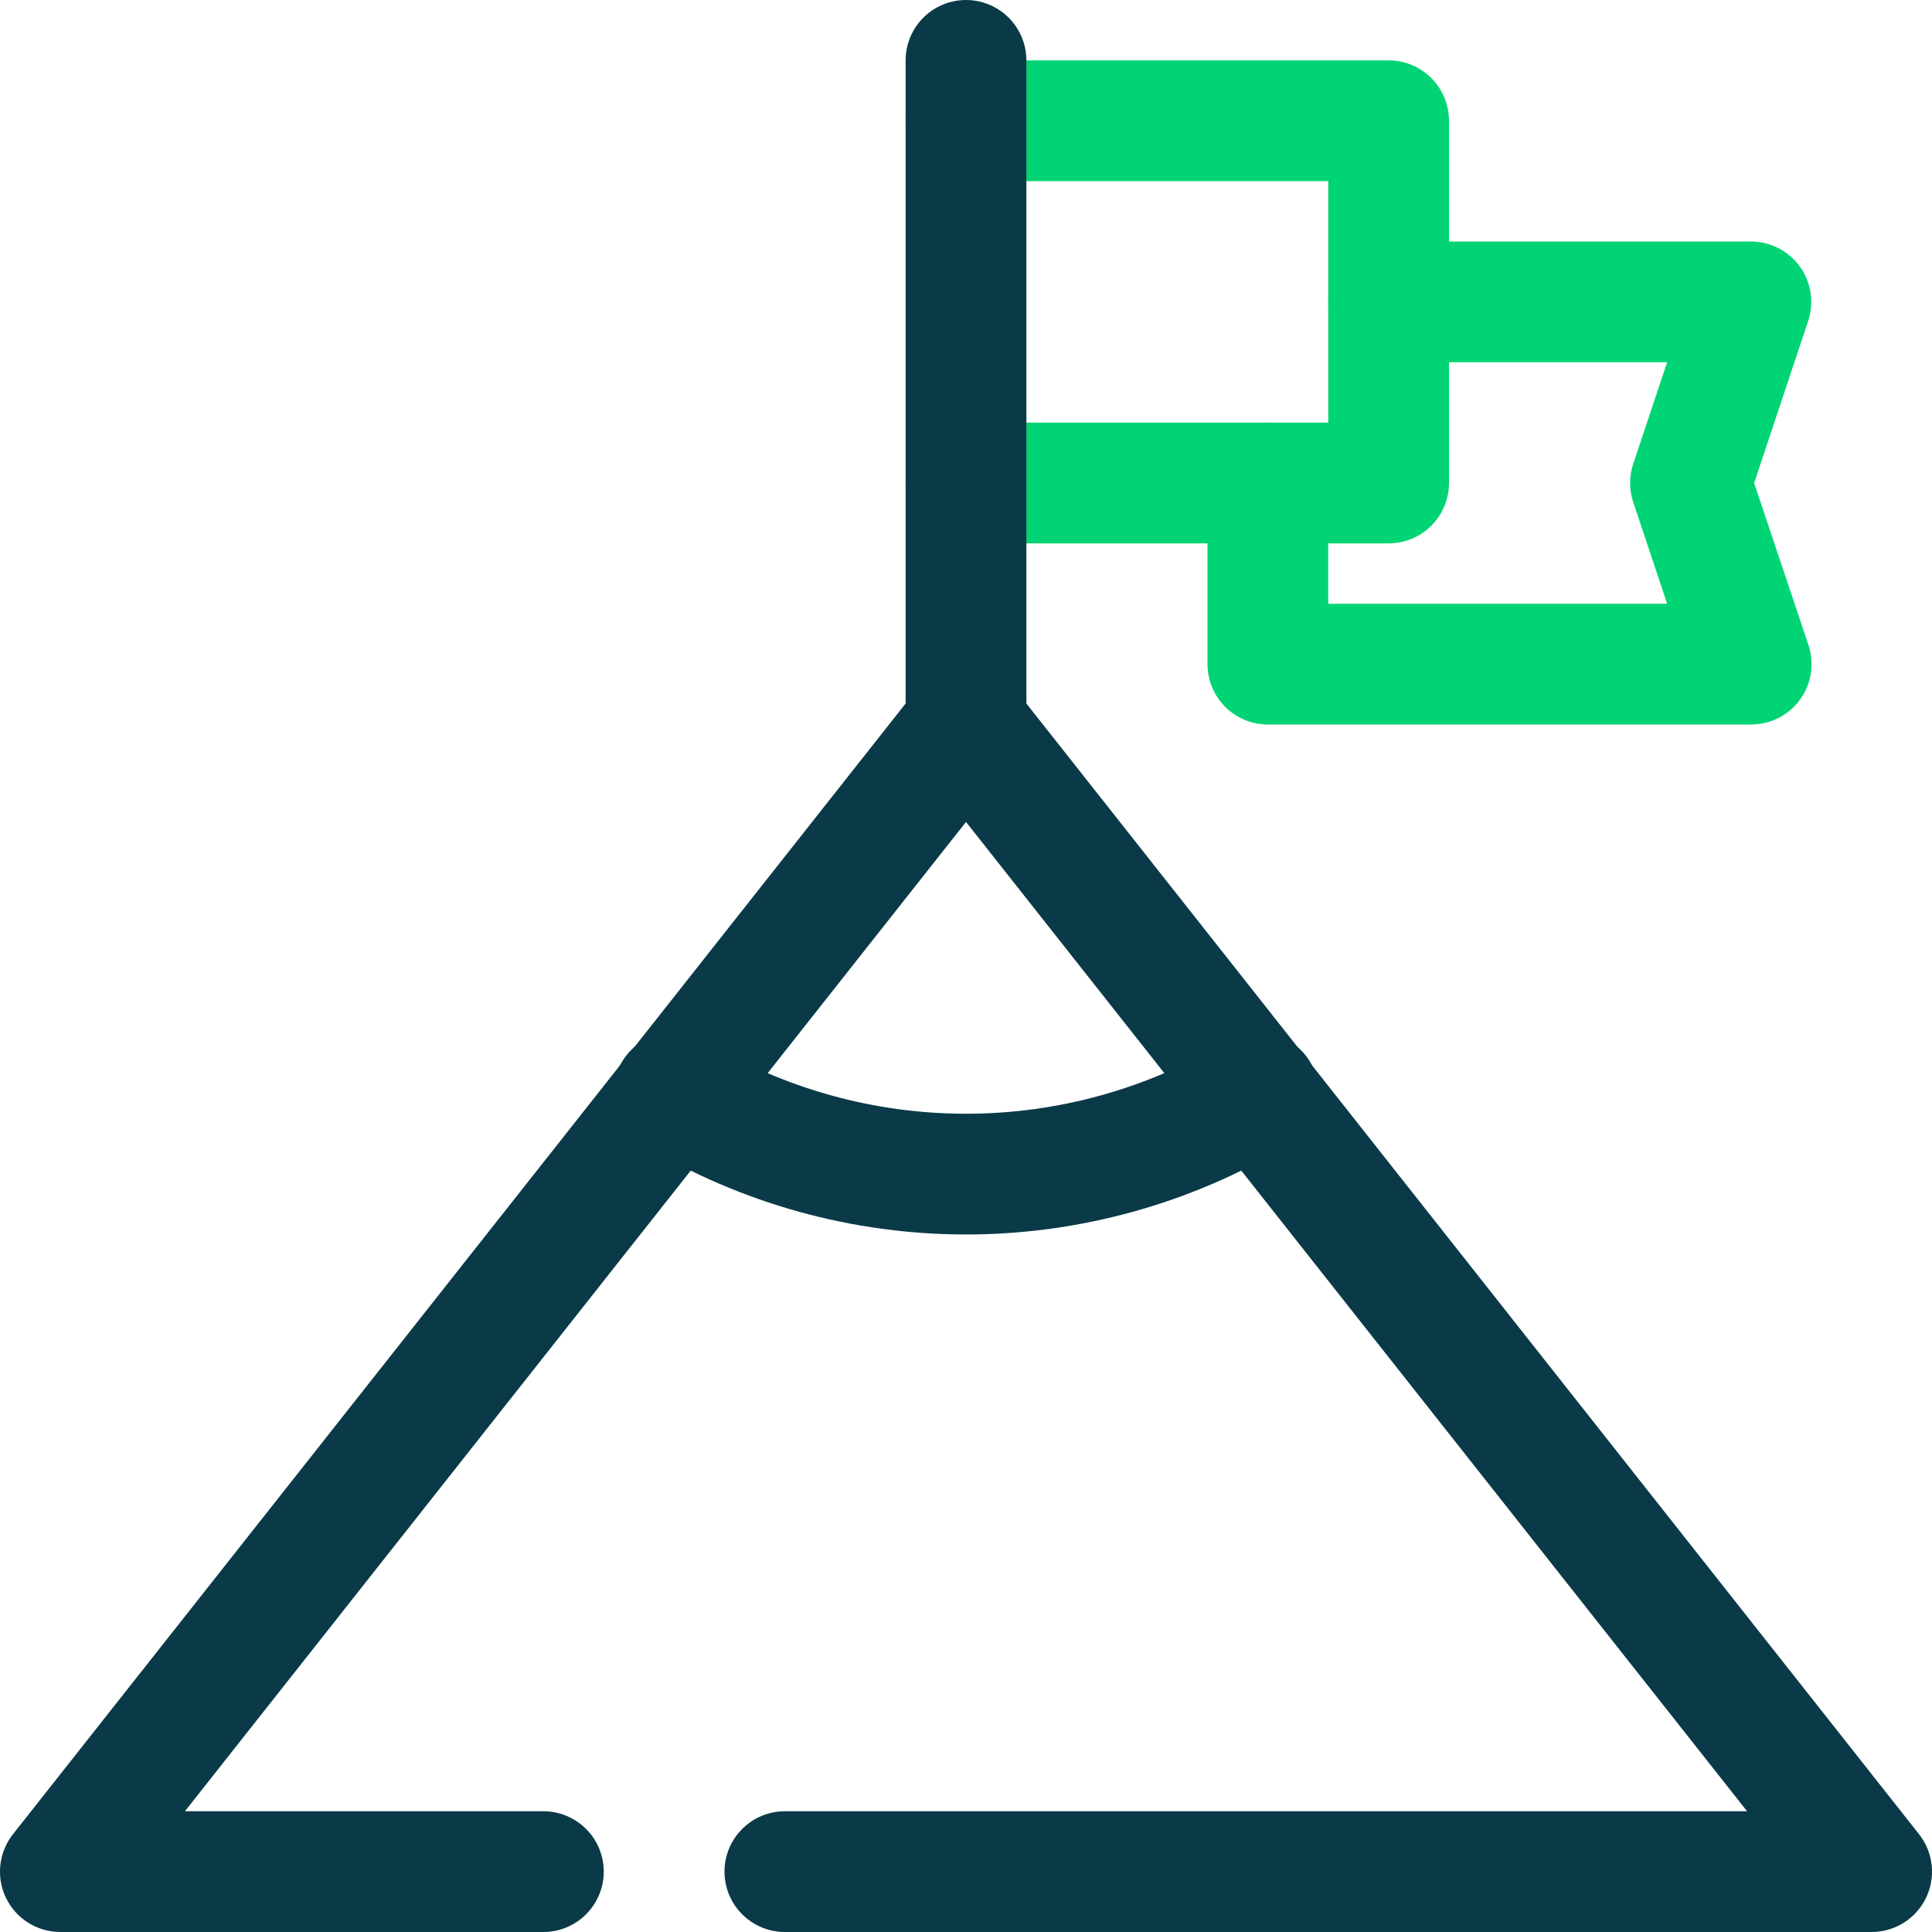
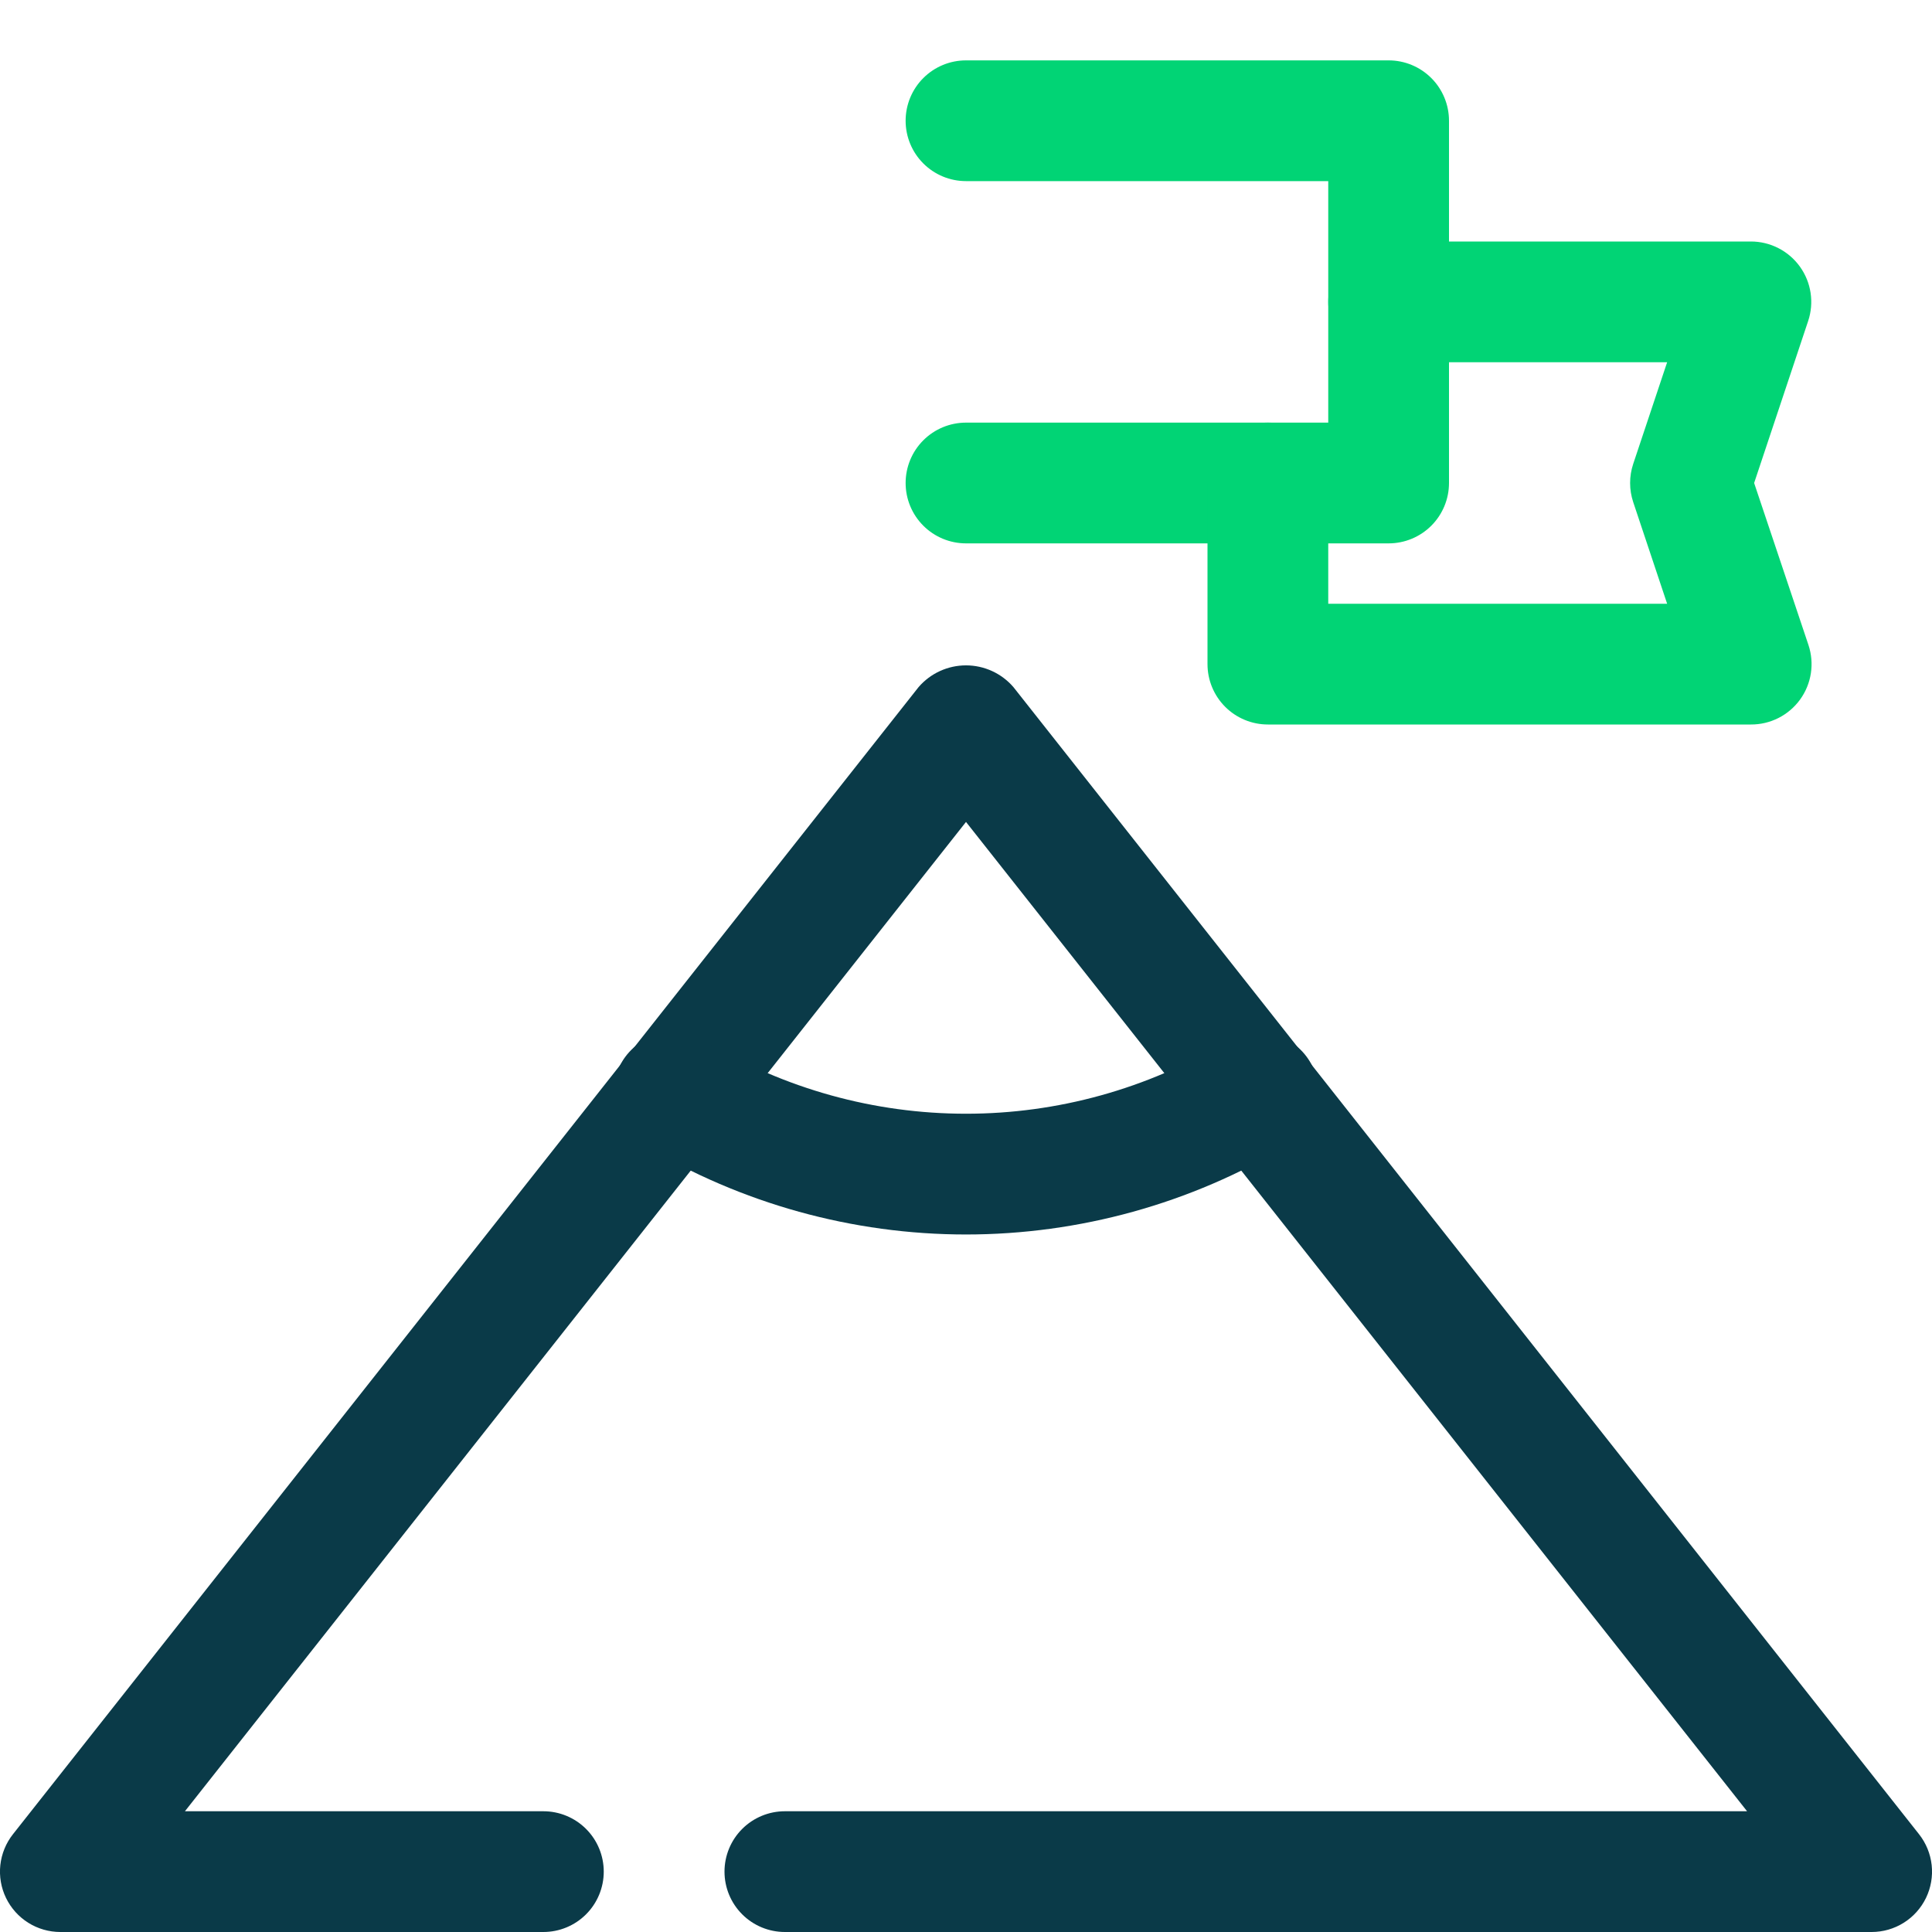
<svg xmlns="http://www.w3.org/2000/svg" width="800" height="800" viewBox="0 0 800 800" fill="none">
  <g clip-path="url(#clip0_730_1250)">
    <path d="M575 225H400C393.37 225 387.011 222.366 382.322 217.678C377.634 212.989 375 206.63 375 200C375 193.37 377.634 187.011 382.322 182.322C387.011 177.634 393.37 175 400 175H550V75H400C393.37 75 387.011 72.366 382.322 67.678C377.634 62.989 375 56.63 375 50C375 43.37 377.634 37.011 382.322 32.322C387.011 27.634 393.37 25 400 25H575C581.63 25 587.989 27.634 592.678 32.322C597.366 37.011 600 43.37 600 50V200C600 206.63 597.366 212.989 592.678 217.678C587.989 222.366 581.63 225 575 225Z" fill="#01D475" />
    <path d="M725 300H525C518.37 300 512.011 297.366 507.322 292.678C502.634 287.989 500 281.63 500 275V200C500 193.37 502.634 187.011 507.322 182.322C512.011 177.634 518.37 175 525 175C531.63 175 537.989 177.634 542.678 182.322C547.366 187.011 550 193.37 550 200V250H690.325L676.275 207.9C674.567 202.772 674.567 197.228 676.275 192.1L690.325 150H575C568.37 150 562.011 147.366 557.322 142.678C552.634 137.989 550 131.63 550 125C550 118.37 552.634 112.011 557.322 107.322C562.011 102.634 568.37 100 575 100H725C728.961 99.999 732.866 100.939 736.393 102.744C739.919 104.548 742.967 107.164 745.284 110.377C747.601 113.59 749.121 117.308 749.719 121.224C750.318 125.14 749.977 129.142 748.725 132.9L726.35 200L748.85 267.1C750.105 270.868 750.444 274.882 749.84 278.807C749.235 282.733 747.703 286.458 745.372 289.674C743.041 292.889 739.977 295.503 736.434 297.299C732.892 299.095 728.972 300.021 725 300Z" fill="#01D475" />
    <path d="M775 800H325C318.37 800 312.011 797.366 307.322 792.677C302.634 787.989 300 781.63 300 775C300 768.369 302.634 762.01 307.322 757.322C312.011 752.634 318.37 750 325 750H723.425L400 340.35L76.575 750H225C231.63 750 237.989 752.634 242.678 757.322C247.366 762.01 250 768.369 250 775C250 781.63 247.366 787.989 242.678 792.677C237.989 797.366 231.63 800 225 800H25C20.303 800.001 15.7 798.68 11.719 796.186C7.738 793.693 4.541 790.128 2.492 785.901C0.444 781.674 -0.372 776.956 0.138 772.286C0.648 767.617 2.463 763.185 5.375 759.5L380.375 284.5C382.809 281.68 385.821 279.418 389.208 277.868C392.594 276.317 396.275 275.515 400 275.515C403.725 275.515 407.405 276.317 410.792 277.868C414.179 279.418 417.191 281.68 419.625 284.5L794.625 759.5C797.537 763.185 799.352 767.617 799.862 772.286C800.372 776.956 799.556 781.674 797.508 785.901C795.459 790.128 792.262 793.693 788.281 796.186C784.3 798.68 779.697 800.001 775 800Z" fill="#0A3A48" />
-     <path d="M400 325C393.37 325 387.011 322.366 382.322 317.678C377.634 312.989 375 306.63 375 300V25C375 18.37 377.634 12.011 382.322 7.322C387.011 2.634 393.37 0 400 0C406.63 0 412.989 2.634 417.678 7.322C422.366 12.011 425 18.37 425 25V300C425 306.63 422.366 312.989 417.678 317.678C412.989 322.366 406.63 325 400 325Z" fill="#0A3A48" />
    <path d="M400 511.175C353.02 511.165 306.927 498.384 266.65 474.2C263.756 472.552 261.221 470.343 259.193 467.701C257.165 465.06 255.685 462.041 254.84 458.82C253.995 455.599 253.802 452.241 254.272 448.945C254.742 445.648 255.867 442.479 257.579 439.622C259.291 436.766 261.556 434.281 264.242 432.312C266.928 430.344 269.98 428.931 273.219 428.158C276.458 427.385 279.818 427.267 283.104 427.811C286.389 428.355 289.533 429.55 292.35 431.325C324.861 450.855 362.073 461.173 400 461.173C437.926 461.173 475.138 450.855 507.65 431.325C510.467 429.55 513.611 428.355 516.896 427.811C520.181 427.267 523.542 427.385 526.781 428.158C530.02 428.931 533.072 430.344 535.758 432.312C538.444 434.281 540.709 436.766 542.421 439.622C544.133 442.479 545.257 445.648 545.728 448.945C546.198 452.241 546.005 455.599 545.16 458.82C544.315 462.041 542.835 465.06 540.807 467.701C538.779 470.343 536.244 472.552 533.35 474.2C493.073 498.384 446.98 511.165 400 511.175Z" fill="#0A3A48" />
  </g>
  <defs>
    <clipPath id="clip0_730_1250">
      <rect width="800" height="800" fill="white" />
    </clipPath>
  </defs>
</svg>